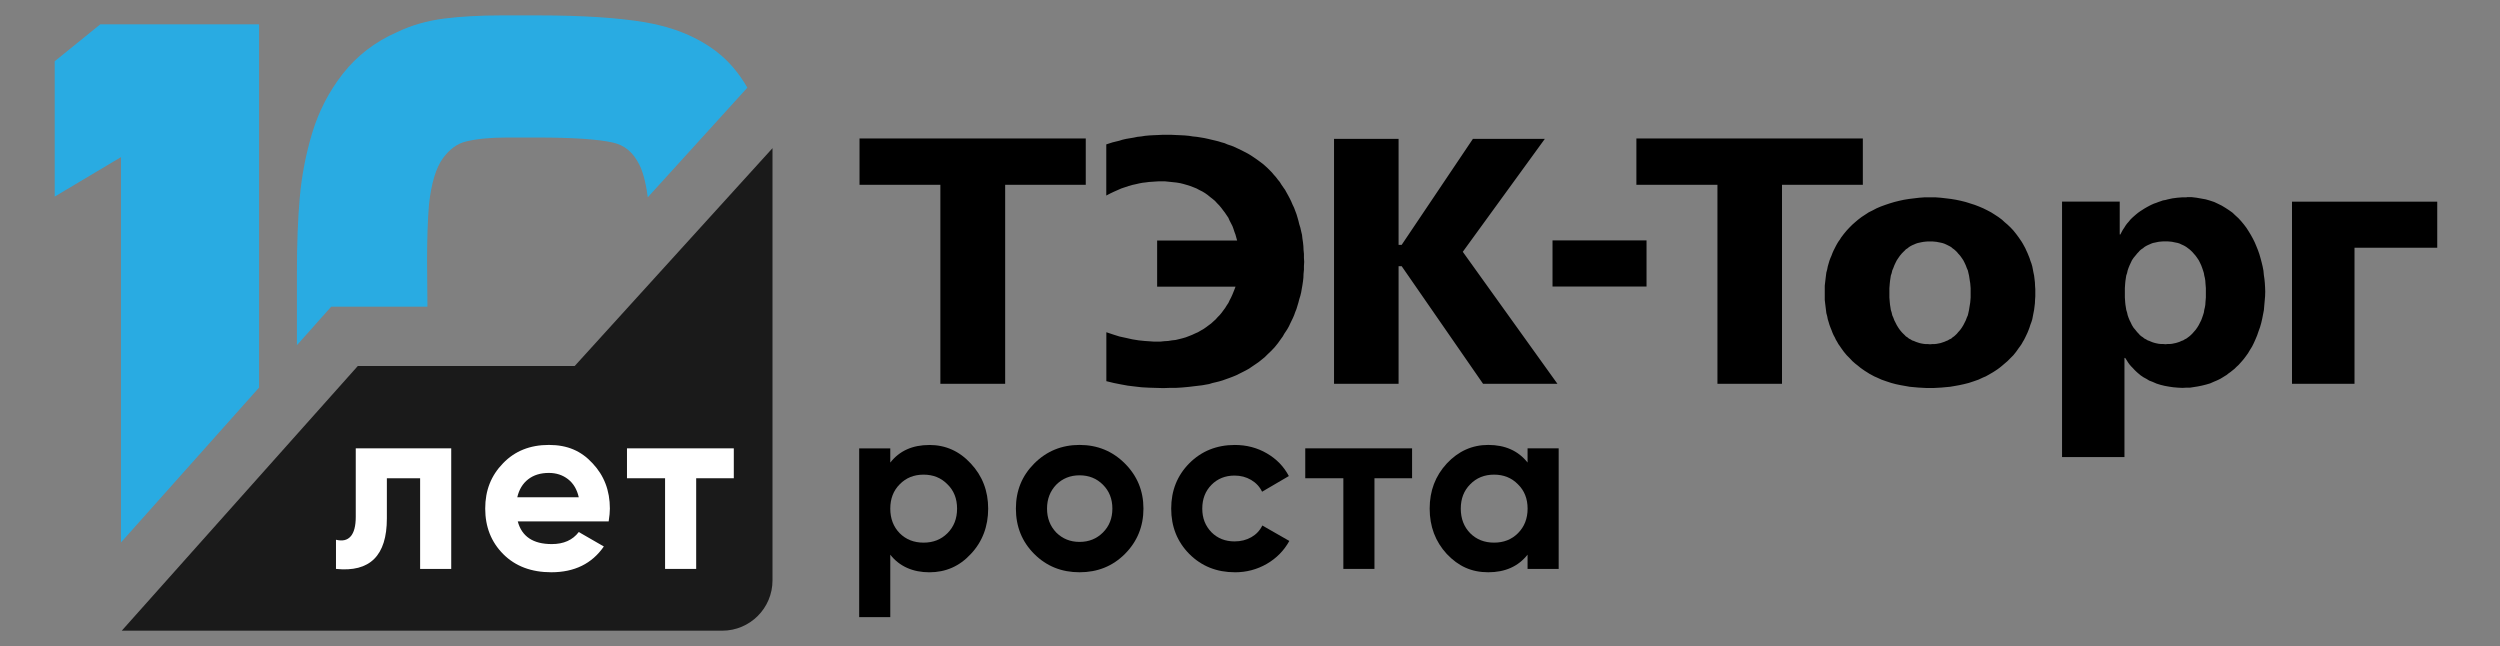
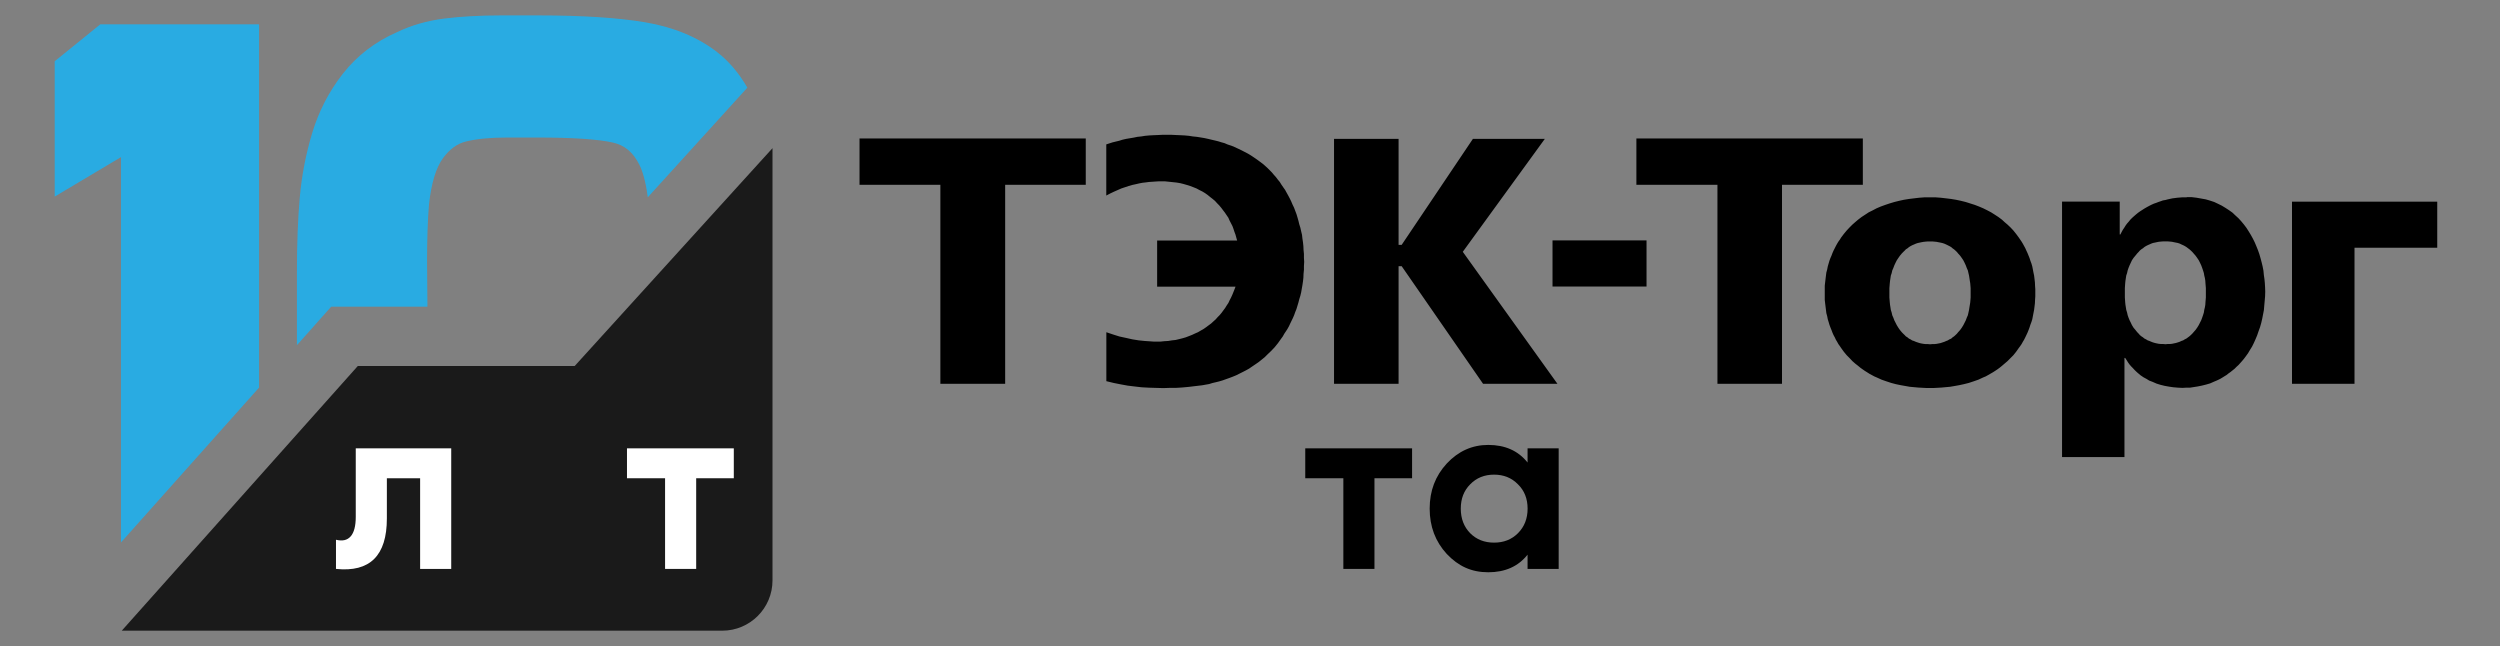
<svg xmlns="http://www.w3.org/2000/svg" width="267" height="69" viewBox="0 0 267 69" fill="none">
  <rect x="0" y="0" width="267" height="69" fill="#808080" stroke="none" />
  <path d="M165.809 25.678H175.85V30.603H165.809V25.678ZM203.117 27.064L202.917 27.304L202.749 27.544L202.575 27.804L202.444 28.063L202.312 28.346L202.207 28.628L202.092 28.888L202.03 29.171L201.941 29.43L201.898 29.713L201.856 29.995L201.829 30.255L201.787 30.777V31.776L201.829 32.298L201.856 32.558L201.898 32.818L201.941 33.1L202.03 33.383L202.092 33.665L202.207 33.925L202.312 34.208L202.444 34.467L202.575 34.727L202.749 35.009L202.917 35.249L203.117 35.489L203.265 35.64L203.423 35.791L203.545 35.923L203.719 36.031L203.876 36.163L204.051 36.248L204.218 36.356L204.419 36.422L204.612 36.508L204.806 36.573L205.007 36.639L205.2 36.682L205.437 36.724L205.654 36.747H205.897L206.134 36.77L206.37 36.747H206.587L206.824 36.724L207.04 36.682L207.257 36.639L207.451 36.573L207.652 36.508L207.845 36.422L208.02 36.356L208.194 36.248L208.388 36.163L208.535 36.031L208.693 35.923L208.841 35.791L208.999 35.64L209.12 35.489L209.337 35.249L209.511 35.009L209.685 34.727L209.817 34.467L209.948 34.208L210.053 33.925L210.168 33.665L210.231 33.383L210.293 33.1L210.336 32.818L210.379 32.558L210.421 32.298L210.464 31.776V30.777L210.421 30.255L210.379 29.995L210.336 29.713L210.293 29.43L210.231 29.171L210.168 28.888L210.053 28.628L209.948 28.346L209.817 28.063L209.685 27.804L209.511 27.544L209.337 27.304L209.12 27.064L208.999 26.913L208.841 26.762L208.693 26.631L208.535 26.522L208.388 26.391L208.194 26.282L208.02 26.194L207.845 26.108L207.652 26.023L207.451 25.957L207.257 25.914L207.04 25.872L206.824 25.829L206.587 25.806L206.37 25.786H205.897L205.654 25.806L205.437 25.829L205.2 25.872L205.007 25.914L204.806 25.957L204.612 26.023L204.419 26.108L204.218 26.194L204.051 26.282L203.876 26.391L203.719 26.522L203.545 26.631L203.423 26.762L203.265 26.913L203.117 27.064ZM213.812 23.463L214.091 23.723L214.397 23.982L214.719 24.288L215.025 24.613L215.32 24.981L215.609 25.372L215.757 25.589L215.905 25.806L216.037 26.023L216.168 26.263L216.299 26.503L216.414 26.762L216.536 27.022L216.651 27.304L216.756 27.564L216.845 27.846L216.96 28.152L217.048 28.454L217.111 28.779L217.173 29.105L217.242 29.43L217.285 29.778L217.328 30.146L217.344 30.514L217.37 30.882V31.664L217.344 32.032L217.328 32.4L217.285 32.749L217.242 33.097L217.173 33.445L217.111 33.77L217.048 34.096L216.96 34.378L216.845 34.684L216.756 34.967L216.651 35.249L216.536 35.532L216.414 35.791L216.299 36.031L216.168 36.291L216.037 36.508L215.905 36.747L215.757 36.964L215.609 37.161L215.32 37.572L215.025 37.94L214.719 38.246L214.397 38.571L214.091 38.831L213.812 39.07L213.569 39.267L213.332 39.442L213.07 39.616L212.833 39.767L212.57 39.918L212.307 40.069L212.071 40.201L211.808 40.309L211.292 40.549L210.793 40.723L210.267 40.897L209.741 41.029L209.242 41.137L208.769 41.222L208.269 41.308L207.79 41.351L207.336 41.393L206.925 41.416L206.515 41.439H205.729L205.319 41.416L204.882 41.393L204.428 41.351L203.955 41.308L203.476 41.222L202.996 41.137L202.48 41.029L201.981 40.897L201.455 40.723L200.955 40.549L200.43 40.309L200.177 40.201L199.934 40.069L199.654 39.918L199.418 39.767L199.175 39.616L198.922 39.442L198.679 39.267L198.442 39.07L198.136 38.831L197.841 38.571L197.535 38.246L197.23 37.94L196.924 37.572L196.628 37.161L196.497 36.964L196.339 36.747L196.208 36.508L196.076 36.291L195.955 36.031L195.823 35.791L195.708 35.532L195.603 35.249L195.488 34.967L195.383 34.684L195.294 34.378L195.206 34.096L195.143 33.77L195.054 33.445L195.012 33.097L194.969 32.749L194.926 32.4L194.884 32.032V30.514L194.926 30.146L194.969 29.778L195.012 29.43L195.054 29.105L195.143 28.779L195.206 28.454L195.294 28.152L195.383 27.846L195.488 27.564L195.603 27.304L195.708 27.022L195.823 26.762L195.955 26.503L196.076 26.263L196.208 26.023L196.339 25.806L196.497 25.589L196.628 25.372L196.924 24.981L197.23 24.613L197.535 24.288L197.841 23.982L198.136 23.723L198.442 23.463L198.81 23.181L199.178 22.941L199.572 22.681L200.009 22.464L200.42 22.247L200.873 22.054L201.353 21.88L201.806 21.728L202.306 21.577L202.832 21.446L203.331 21.337L203.873 21.249L204.415 21.183L204.974 21.117L205.542 21.075H206.712L207.27 21.117L207.839 21.183L208.381 21.249L208.907 21.337L209.423 21.446L209.948 21.577L210.421 21.728L210.901 21.88L211.354 22.054L211.808 22.247L212.245 22.464L212.656 22.681L213.066 22.941L213.434 23.181L213.809 23.463H213.812ZM244.789 21.535H260.297V26.46H251.462V40.992H244.786V21.535H244.789ZM115.959 14.789H91.797V19.734H100.432V40.992H107.351V19.734H115.959V14.789ZM198.951 14.789H174.766V19.734H183.423V40.992H190.317V19.734H198.951V14.789ZM134.895 17.523L134.553 17.263L134.159 16.98L133.748 16.698L133.294 16.415L132.795 16.156L132.269 15.896L131.711 15.637L131.083 15.42L130.778 15.288L130.456 15.2L130.107 15.091L129.759 15.006L129.391 14.92L129.023 14.832L128.629 14.746L128.235 14.681L127.824 14.615L127.397 14.572L126.976 14.506L126.523 14.464L126.069 14.441L125.596 14.421L125.116 14.398H124.137L123.664 14.421L123.185 14.441L122.748 14.464L122.294 14.506L121.883 14.572L121.473 14.615L121.062 14.7L120.668 14.766L120.273 14.832L119.889 14.92L119.541 15.029L118.824 15.203L118.151 15.42V20.884L118.562 20.667L118.972 20.473L119.367 20.299L119.761 20.125L120.145 19.997L120.54 19.865L120.908 19.757L121.302 19.672L121.67 19.586L122.018 19.52L122.386 19.478L122.708 19.435L123.056 19.412L123.378 19.389L123.71 19.369H124.443L124.854 19.412L125.264 19.455L125.659 19.497L126.053 19.563L126.395 19.648L126.769 19.757L127.111 19.865L127.459 19.997L127.781 20.125L128.103 20.299L128.409 20.45L128.698 20.624L128.977 20.822L129.24 21.038L129.493 21.235L129.756 21.452L129.973 21.692L130.209 21.932L130.426 22.192L130.62 22.451L130.82 22.711L130.994 22.97L131.188 23.253L131.32 23.558L131.468 23.841L131.625 24.147L131.73 24.429L131.836 24.755L131.951 25.06L132.039 25.385L132.128 25.691H123.582V30.616H131.954L131.839 30.919L131.717 31.224L131.602 31.507L131.471 31.789L131.323 32.072L131.192 32.354L131.017 32.614L130.843 32.897L130.649 33.156L130.475 33.396L130.258 33.656L130.042 33.872L129.831 34.112L129.588 34.329L129.352 34.546L129.089 34.74L128.826 34.937L128.547 35.131L128.241 35.305L127.945 35.479L127.64 35.611L127.318 35.762L126.986 35.893L126.644 36.025L126.27 36.133L125.928 36.218L125.56 36.307L125.166 36.35L124.755 36.416L124.361 36.438L123.95 36.481H123.191L122.886 36.458L122.58 36.438L122.258 36.416L121.611 36.35L120.937 36.241L120.264 36.09L119.564 35.939L118.874 35.722L118.158 35.482V40.71L118.962 40.904L119.721 41.055L120.438 41.186L121.17 41.275L121.913 41.361L122.665 41.403L123.424 41.426L124.256 41.449L124.903 41.426H125.576L126.266 41.383L126.966 41.318L127.683 41.232L128.399 41.147L128.767 41.081L129.135 41.016L129.483 40.907L129.851 40.822L130.199 40.736L130.567 40.628L130.935 40.496L131.303 40.365L131.652 40.233L132.02 40.082L132.368 39.908L132.716 39.734L133.058 39.56L133.406 39.366L133.754 39.126L134.076 38.909L134.425 38.669L134.747 38.41L135.069 38.15L135.374 37.845L135.742 37.496L136.136 37.083L136.485 36.649L136.826 36.172L137.001 35.932L137.158 35.65L137.332 35.39L137.5 35.131L137.658 34.848L137.789 34.566L137.937 34.26L138.085 33.958L138.216 33.652L138.331 33.327L138.463 33.002L138.568 32.653L138.673 32.305L138.762 31.957L138.877 31.589L138.965 31.221L139.028 30.853L139.097 30.462L139.159 30.048L139.202 29.657L139.218 29.246L139.261 28.812V28.402L139.287 27.968L139.261 27.534V27.12L139.218 26.686L139.202 26.296L139.159 25.881L139.097 25.468L139.054 25.076L138.965 24.709L138.877 24.317L138.762 23.95L138.673 23.581L138.568 23.213L138.463 22.865L138.331 22.517L138.2 22.169L138.042 21.843L137.894 21.495L137.746 21.193L137.572 20.867L137.415 20.585L137.247 20.279L137.047 19.997L136.853 19.714L136.679 19.432L136.462 19.172L136.268 18.913L136.051 18.673L135.834 18.413L135.598 18.173L135.381 17.956L135.144 17.739L134.901 17.523H134.895ZM234.268 35.482L234.137 35.633L233.979 35.785L233.831 35.916L233.684 36.025L233.51 36.156L233.335 36.241L233.161 36.35L232.967 36.416L232.793 36.501L232.593 36.567L232.383 36.632L232.166 36.675L231.965 36.718L231.729 36.741H231.492L231.275 36.764L231.039 36.741H230.796L230.559 36.718L230.342 36.675L230.148 36.632L229.931 36.567L229.757 36.501L229.563 36.416L229.37 36.35L229.195 36.241L229.021 36.156L228.864 36.025L228.696 35.916L228.538 35.785L228.407 35.633L228.259 35.482L228.065 35.242L227.865 35.003L227.691 34.72L227.569 34.461L227.438 34.201L227.323 33.918L227.234 33.659L227.172 33.376L227.083 33.094L227.04 32.811L226.997 32.551L226.971 32.292L226.935 31.77V30.771L226.971 30.248L226.997 29.989L227.04 29.706L227.083 29.424L227.172 29.164L227.234 28.881L227.323 28.622L227.438 28.339L227.569 28.057L227.691 27.797L227.865 27.538L228.065 27.298L228.259 27.058L228.407 26.907L228.538 26.756L228.696 26.624L228.864 26.516L229.021 26.384L229.195 26.276L229.37 26.187L229.563 26.102L229.757 26.016L229.931 25.951L230.148 25.908L230.342 25.865L230.559 25.822L230.796 25.799L231.039 25.78H231.492L231.729 25.799L231.965 25.822L232.166 25.865L232.383 25.908L232.593 25.951L232.793 26.016L232.967 26.102L233.161 26.187L233.335 26.276L233.51 26.384L233.684 26.516L233.831 26.624L233.979 26.756L234.137 26.907L234.268 27.058L234.479 27.298L234.653 27.538L234.827 27.797L234.958 28.057L235.09 28.339L235.195 28.622L235.284 28.881L235.372 29.164L235.415 29.424L235.484 29.706L235.527 29.989L235.543 30.248L235.586 30.771V31.77L235.543 32.292L235.527 32.551L235.484 32.811L235.415 33.094L235.372 33.376L235.284 33.659L235.195 33.918L235.09 34.201L234.958 34.461L234.827 34.72L234.653 35.003L234.479 35.242L234.268 35.482ZM233.552 21.078H233.027L232.511 21.12L232.005 21.186L231.505 21.295L231.269 21.36L231.006 21.403L230.769 21.488L230.506 21.577L230.29 21.663L230.037 21.748L229.793 21.857L229.577 21.965L229.297 22.116L229.034 22.267L228.798 22.418L228.561 22.57L228.318 22.744L228.108 22.918L227.908 23.092L227.714 23.266L227.52 23.46L227.346 23.677L227.172 23.871L227.014 24.087L226.866 24.327L226.718 24.544L226.587 24.784L226.455 25.044H226.386V21.528H220.226V48.816H226.892V38.229H226.971L227.129 38.469L227.277 38.709L227.434 38.926L227.602 39.123L227.776 39.297L227.934 39.471L228.108 39.645L228.275 39.797L228.607 40.079L228.929 40.296L229.251 40.47L229.531 40.644L229.925 40.795L230.319 40.969L230.746 41.101L231.183 41.209L231.663 41.295L232.116 41.361L232.616 41.403L233.096 41.426L233.48 41.403H233.891L234.311 41.337L234.722 41.272L235.149 41.186L235.586 41.078L236.039 40.947L236.476 40.753L236.693 40.664L236.93 40.556L237.147 40.447L237.364 40.316L237.574 40.184L237.791 40.053L238.008 39.879L238.224 39.727L238.441 39.553L238.658 39.379L238.852 39.182L239.069 38.988L239.263 38.771L239.456 38.554L239.657 38.315L239.851 38.055L240.087 37.73L240.304 37.362L240.521 37.014L240.715 36.623L240.889 36.231L241.063 35.818L241.211 35.384L241.369 34.95L241.5 34.493L241.605 34.037L241.694 33.58L241.783 33.123L241.825 32.624L241.868 32.147L241.911 31.648L241.927 31.148L241.911 30.692L241.885 30.235L241.842 29.801L241.779 29.368L241.737 28.911L241.648 28.454L241.543 28.02L241.428 27.587L241.296 27.13L241.149 26.716L240.974 26.282L240.8 25.872L240.606 25.481L240.39 25.09L240.153 24.699L239.917 24.331L239.654 23.982L239.365 23.634L239.069 23.309L238.737 23.006L238.415 22.701L238.047 22.441L237.679 22.201L237.285 21.962L236.89 21.768L236.48 21.574L236.026 21.423L235.573 21.291L235.093 21.206L234.594 21.117L234.052 21.052H233.536L233.552 21.078ZM149.364 26.154H149.696L157.306 14.832H164.988L156.225 26.893L166.335 40.992H158.393L149.7 28.431H149.368V40.992H142.474V14.832H149.368V26.154H149.364Z" fill="black" />
-   <path d="M99.255 47.522C100.99 47.522 102.465 48.182 103.684 49.506C104.92 50.827 105.537 52.434 105.537 54.323C105.537 56.212 104.92 57.862 103.684 59.166C102.482 60.471 101.007 61.121 99.255 61.121C97.504 61.121 96.062 60.493 95.082 59.242V65.912H91.761V47.886H95.082V49.404C96.062 48.152 97.451 47.525 99.255 47.525V47.522ZM96.088 56.948C96.758 57.618 97.606 57.954 98.638 57.954C99.669 57.954 100.517 57.618 101.187 56.948C101.874 56.261 102.216 55.388 102.216 54.323C102.216 53.258 101.874 52.391 101.187 51.724C100.517 51.037 99.669 50.692 98.638 50.692C97.606 50.692 96.758 51.037 96.088 51.724C95.418 52.394 95.082 53.262 95.082 54.323C95.082 55.384 95.418 56.265 96.088 56.948Z" fill="black" />
-   <path d="M120.139 59.163C118.835 60.467 117.221 61.118 115.296 61.118C113.371 61.118 111.761 60.467 110.456 59.163C109.152 57.858 108.498 56.245 108.498 54.319C108.498 52.394 109.152 50.81 110.456 49.503C111.777 48.182 113.39 47.518 115.296 47.518C117.202 47.518 118.815 48.178 120.139 49.503C121.46 50.824 122.12 52.43 122.12 54.319C122.12 56.209 121.46 57.839 120.139 59.163ZM112.802 56.869C113.472 57.539 114.304 57.875 115.299 57.875C116.295 57.875 117.126 57.539 117.796 56.869C118.467 56.199 118.802 55.351 118.802 54.319C118.802 53.288 118.467 52.44 117.796 51.77C117.126 51.099 116.295 50.764 115.299 50.764C114.304 50.764 113.472 51.099 112.802 51.77C112.148 52.456 111.823 53.307 111.823 54.319C111.823 55.331 112.148 56.182 112.802 56.869Z" fill="black" />
-   <path d="M131.882 61.118C129.944 61.118 128.32 60.467 127.016 59.163C125.728 57.858 125.084 56.245 125.084 54.32C125.084 52.394 125.728 50.784 127.016 49.48C128.32 48.175 129.944 47.522 131.882 47.522C133.134 47.522 134.277 47.821 135.306 48.422C136.338 49.023 137.116 49.828 137.649 50.843L134.79 52.516C134.534 51.983 134.143 51.563 133.617 51.254C133.091 50.945 132.506 50.791 131.853 50.791C130.857 50.791 130.032 51.123 129.382 51.783C128.731 52.444 128.403 53.288 128.403 54.32C128.403 55.351 128.728 56.156 129.382 56.843C130.036 57.497 130.857 57.822 131.853 57.822C132.523 57.822 133.118 57.671 133.643 57.372C134.166 57.073 134.557 56.656 134.816 56.123L137.701 57.773C137.133 58.801 136.331 59.62 135.293 60.221C134.254 60.822 133.118 61.121 131.882 61.121V61.118Z" fill="black" />
  <path d="M139.402 47.883H150.81V51.077H146.792V60.76H143.47V51.077H139.402V47.883Z" fill="black" />
  <path d="M163.144 49.401V47.883H166.466V60.76H163.144V59.238C162.149 60.493 160.749 61.118 158.945 61.118C157.141 61.118 155.752 60.467 154.516 59.163C153.297 57.842 152.689 56.225 152.689 54.319C152.689 52.414 153.297 50.827 154.516 49.503C155.752 48.182 157.23 47.518 158.945 47.518C160.749 47.518 162.146 48.146 163.144 49.398V49.401ZM157.017 56.948C157.687 57.618 158.535 57.953 159.566 57.953C160.598 57.953 161.446 57.618 162.116 56.948C162.803 56.261 163.148 55.387 163.148 54.323C163.148 53.258 162.803 52.391 162.116 51.724C161.446 51.037 160.598 50.692 159.566 50.692C158.535 50.692 157.687 51.037 157.017 51.724C156.346 52.394 156.011 53.261 156.011 54.323C156.011 55.384 156.346 56.265 157.017 56.948Z" fill="black" />
  <path d="M82.503 15.821V61.988C82.503 64.955 80.097 67.357 77.134 67.357H13.005L38.215 39.087H61.379L82.506 15.821H82.503Z" fill="#1A1A1A" />
  <path d="M33.484 34.871L35.373 32.752H45.651C45.651 31.894 45.641 31.158 45.631 30.56C45.618 29.732 45.611 28.812 45.611 27.82C45.611 25.53 45.68 23.519 45.815 21.843C46.065 19.56 46.571 17.891 47.32 16.879C48.026 15.926 48.818 15.347 49.738 15.117C50.881 14.832 52.373 14.687 54.173 14.687H57.374C61.142 14.687 63.859 14.868 65.45 15.223C66.702 15.502 67.602 16.248 68.275 17.572C68.594 18.199 68.952 19.274 69.182 21.074L77.817 11.566L79.818 9.361C78.921 7.813 77.847 6.538 76.591 5.566C74.525 3.962 71.929 2.888 68.873 2.375C65.992 1.892 62.177 1.646 57.541 1.646H53.5C51.266 1.646 49.239 1.758 47.471 1.978C45.621 2.211 43.916 2.701 42.398 3.437C40.072 4.452 38.126 5.947 36.615 7.876C35.14 9.758 34.036 11.894 33.336 14.224C32.662 16.465 32.216 18.788 32.012 21.127C31.811 23.404 31.713 26.042 31.713 28.97V36.862L33.487 34.874L33.484 34.871Z" fill="#29ABE2" />
  <path d="M37.992 47.883H48.191V60.76H44.869V51.077H41.317V55.377C41.317 59.343 39.507 61.137 35.883 60.76V57.645C36.569 57.816 37.092 57.697 37.453 57.283C37.815 56.869 37.995 56.176 37.995 55.197V47.883H37.992Z" fill="white" />
-   <path d="M65.007 55.686H55.297C55.728 57.3 56.937 58.108 58.928 58.108C60.2 58.108 61.159 57.681 61.813 56.82L64.491 58.364C63.219 60.201 61.35 61.118 58.879 61.118C56.75 61.118 55.041 60.474 53.753 59.186C52.465 57.898 51.821 56.275 51.821 54.316C51.821 52.358 52.455 50.781 53.727 49.476C54.979 48.172 56.612 47.518 58.619 47.518C60.627 47.518 62.079 48.172 63.282 49.476C64.517 50.781 65.135 52.394 65.135 54.316C65.135 54.678 65.092 55.131 65.007 55.68V55.686ZM55.245 53.11H61.813C61.622 52.269 61.241 51.625 60.666 51.178C60.091 50.731 59.408 50.508 58.619 50.508C57.726 50.508 56.99 50.735 56.405 51.191C55.82 51.648 55.435 52.286 55.245 53.11Z" fill="white" />
  <path d="M66.962 47.883H78.37V51.077H74.352V60.76H71.03V51.077H66.962V47.883Z" fill="white" />
  <path d="M12.919 57.934L27.668 41.394V2.599H10.711L5.842 6.542V20.996L12.919 16.78V57.934Z" fill="#29ABE2" />
</svg>